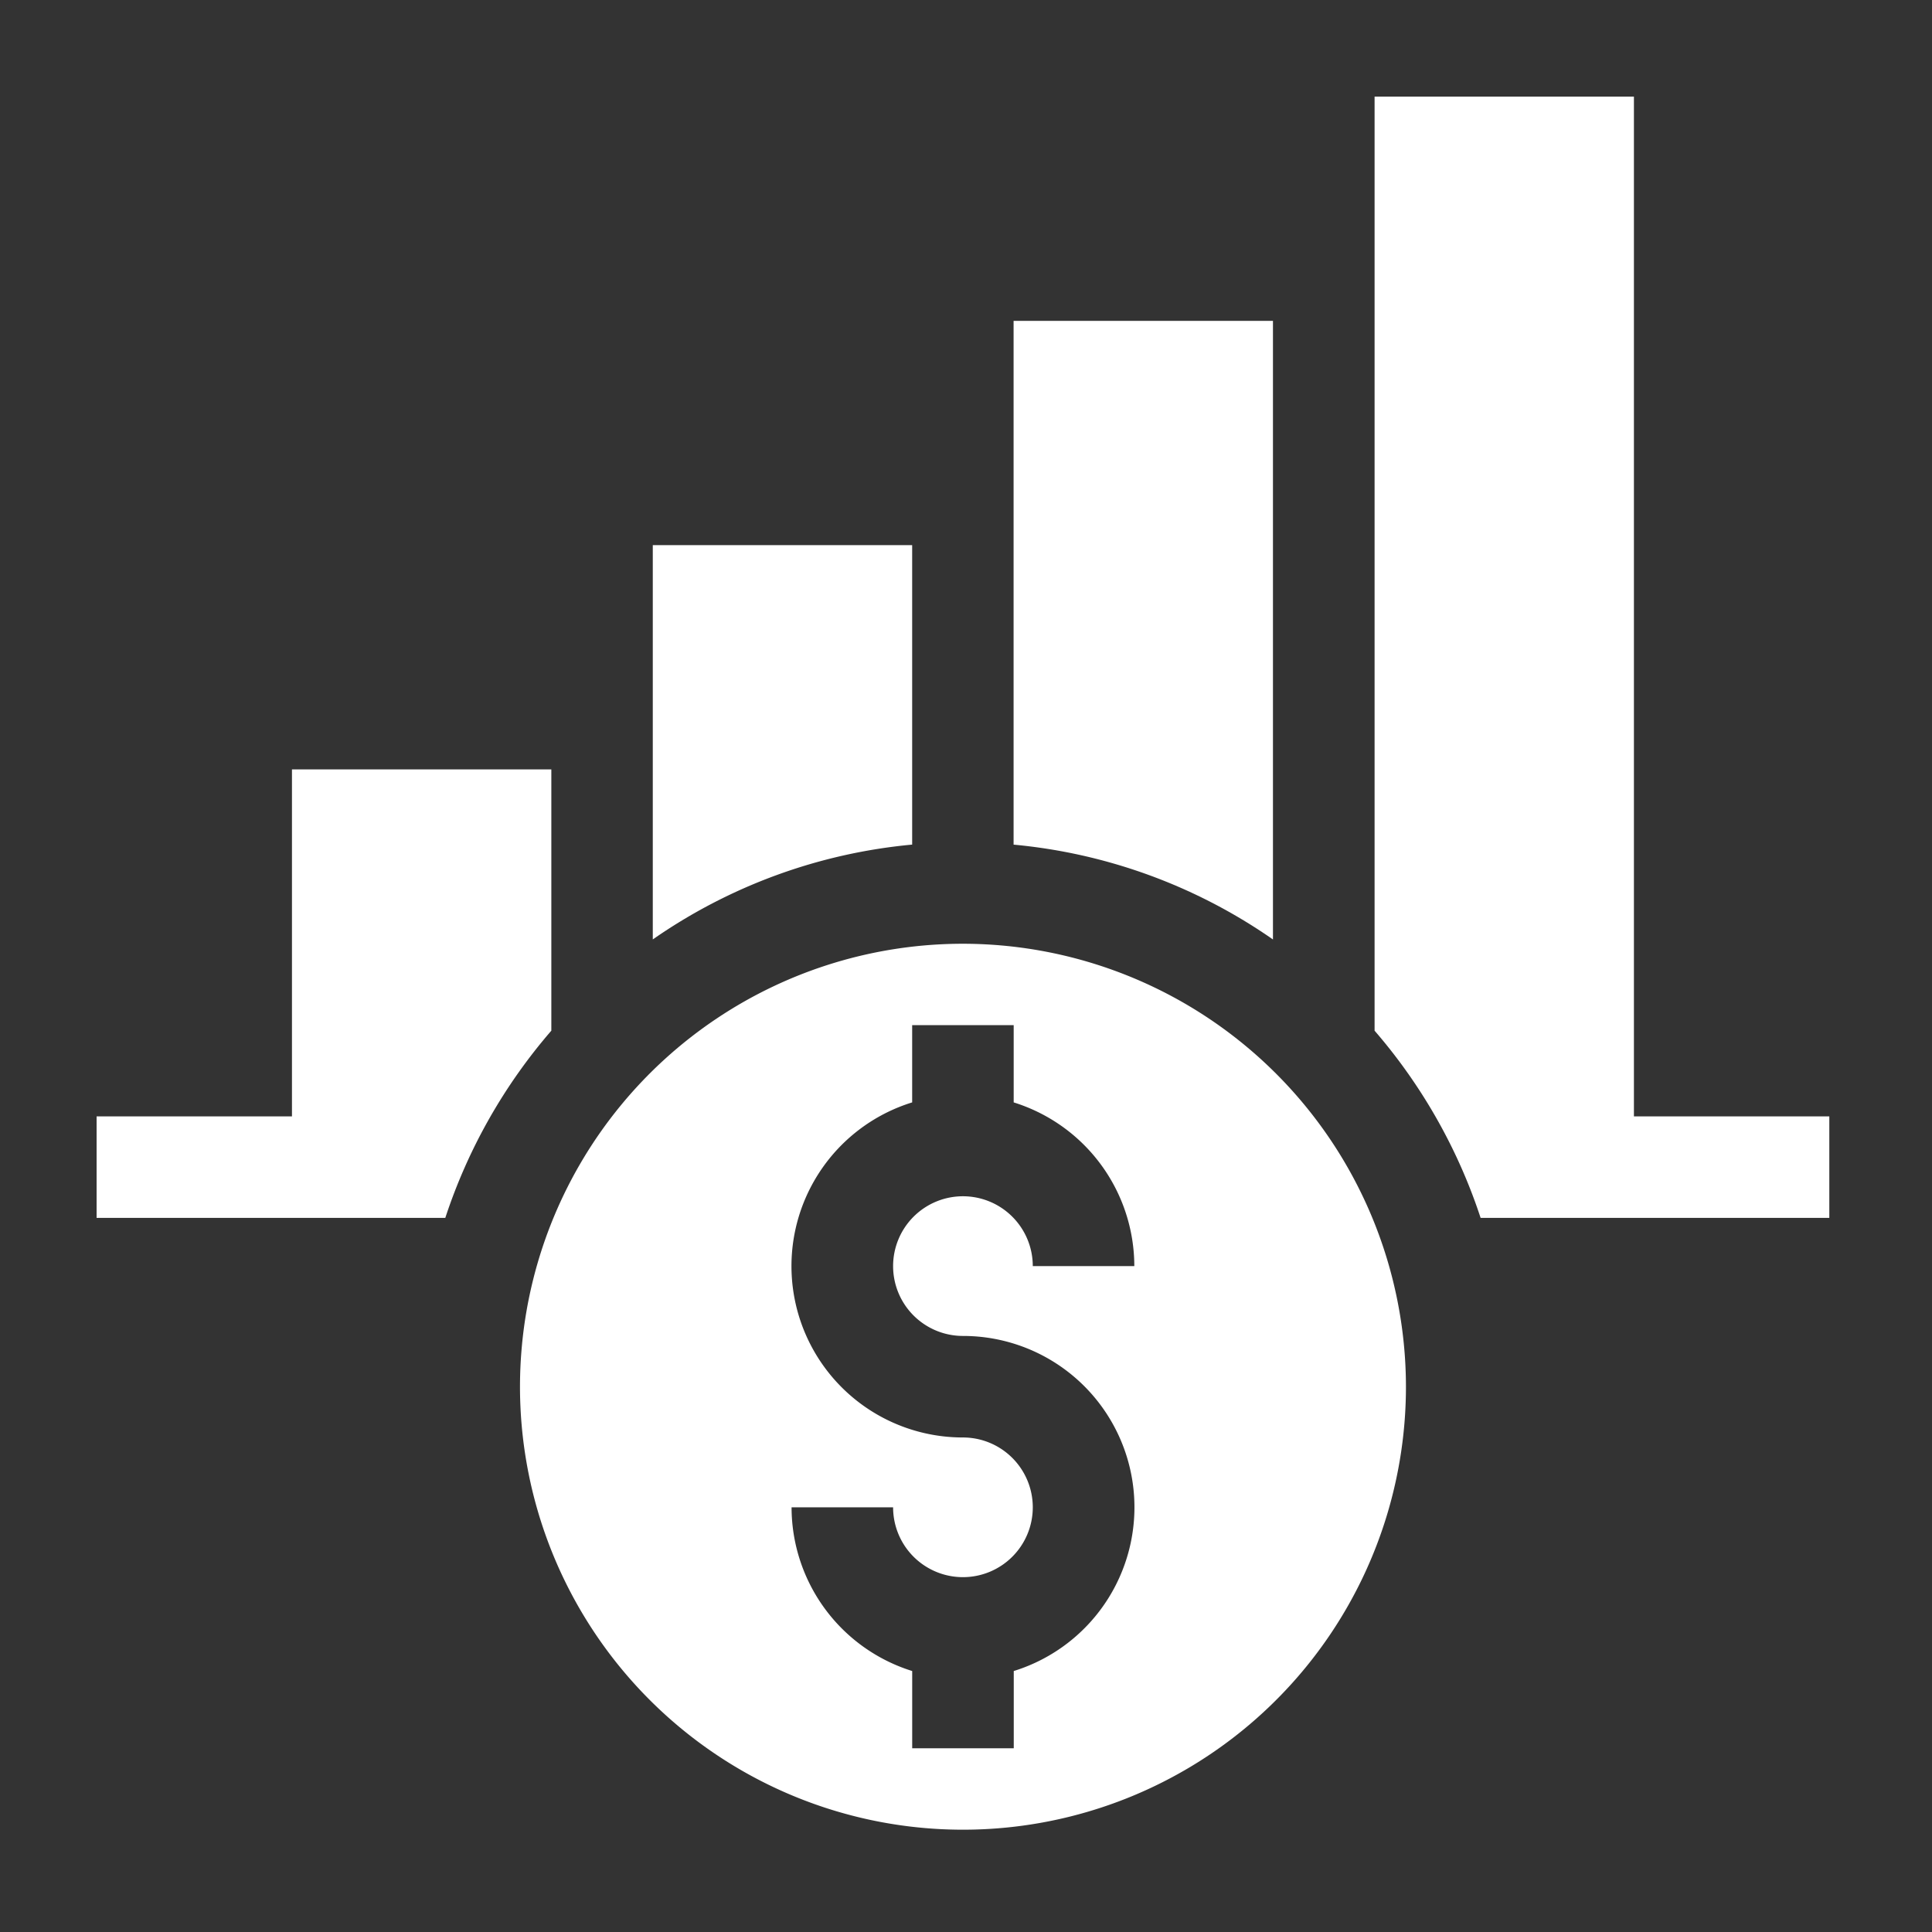
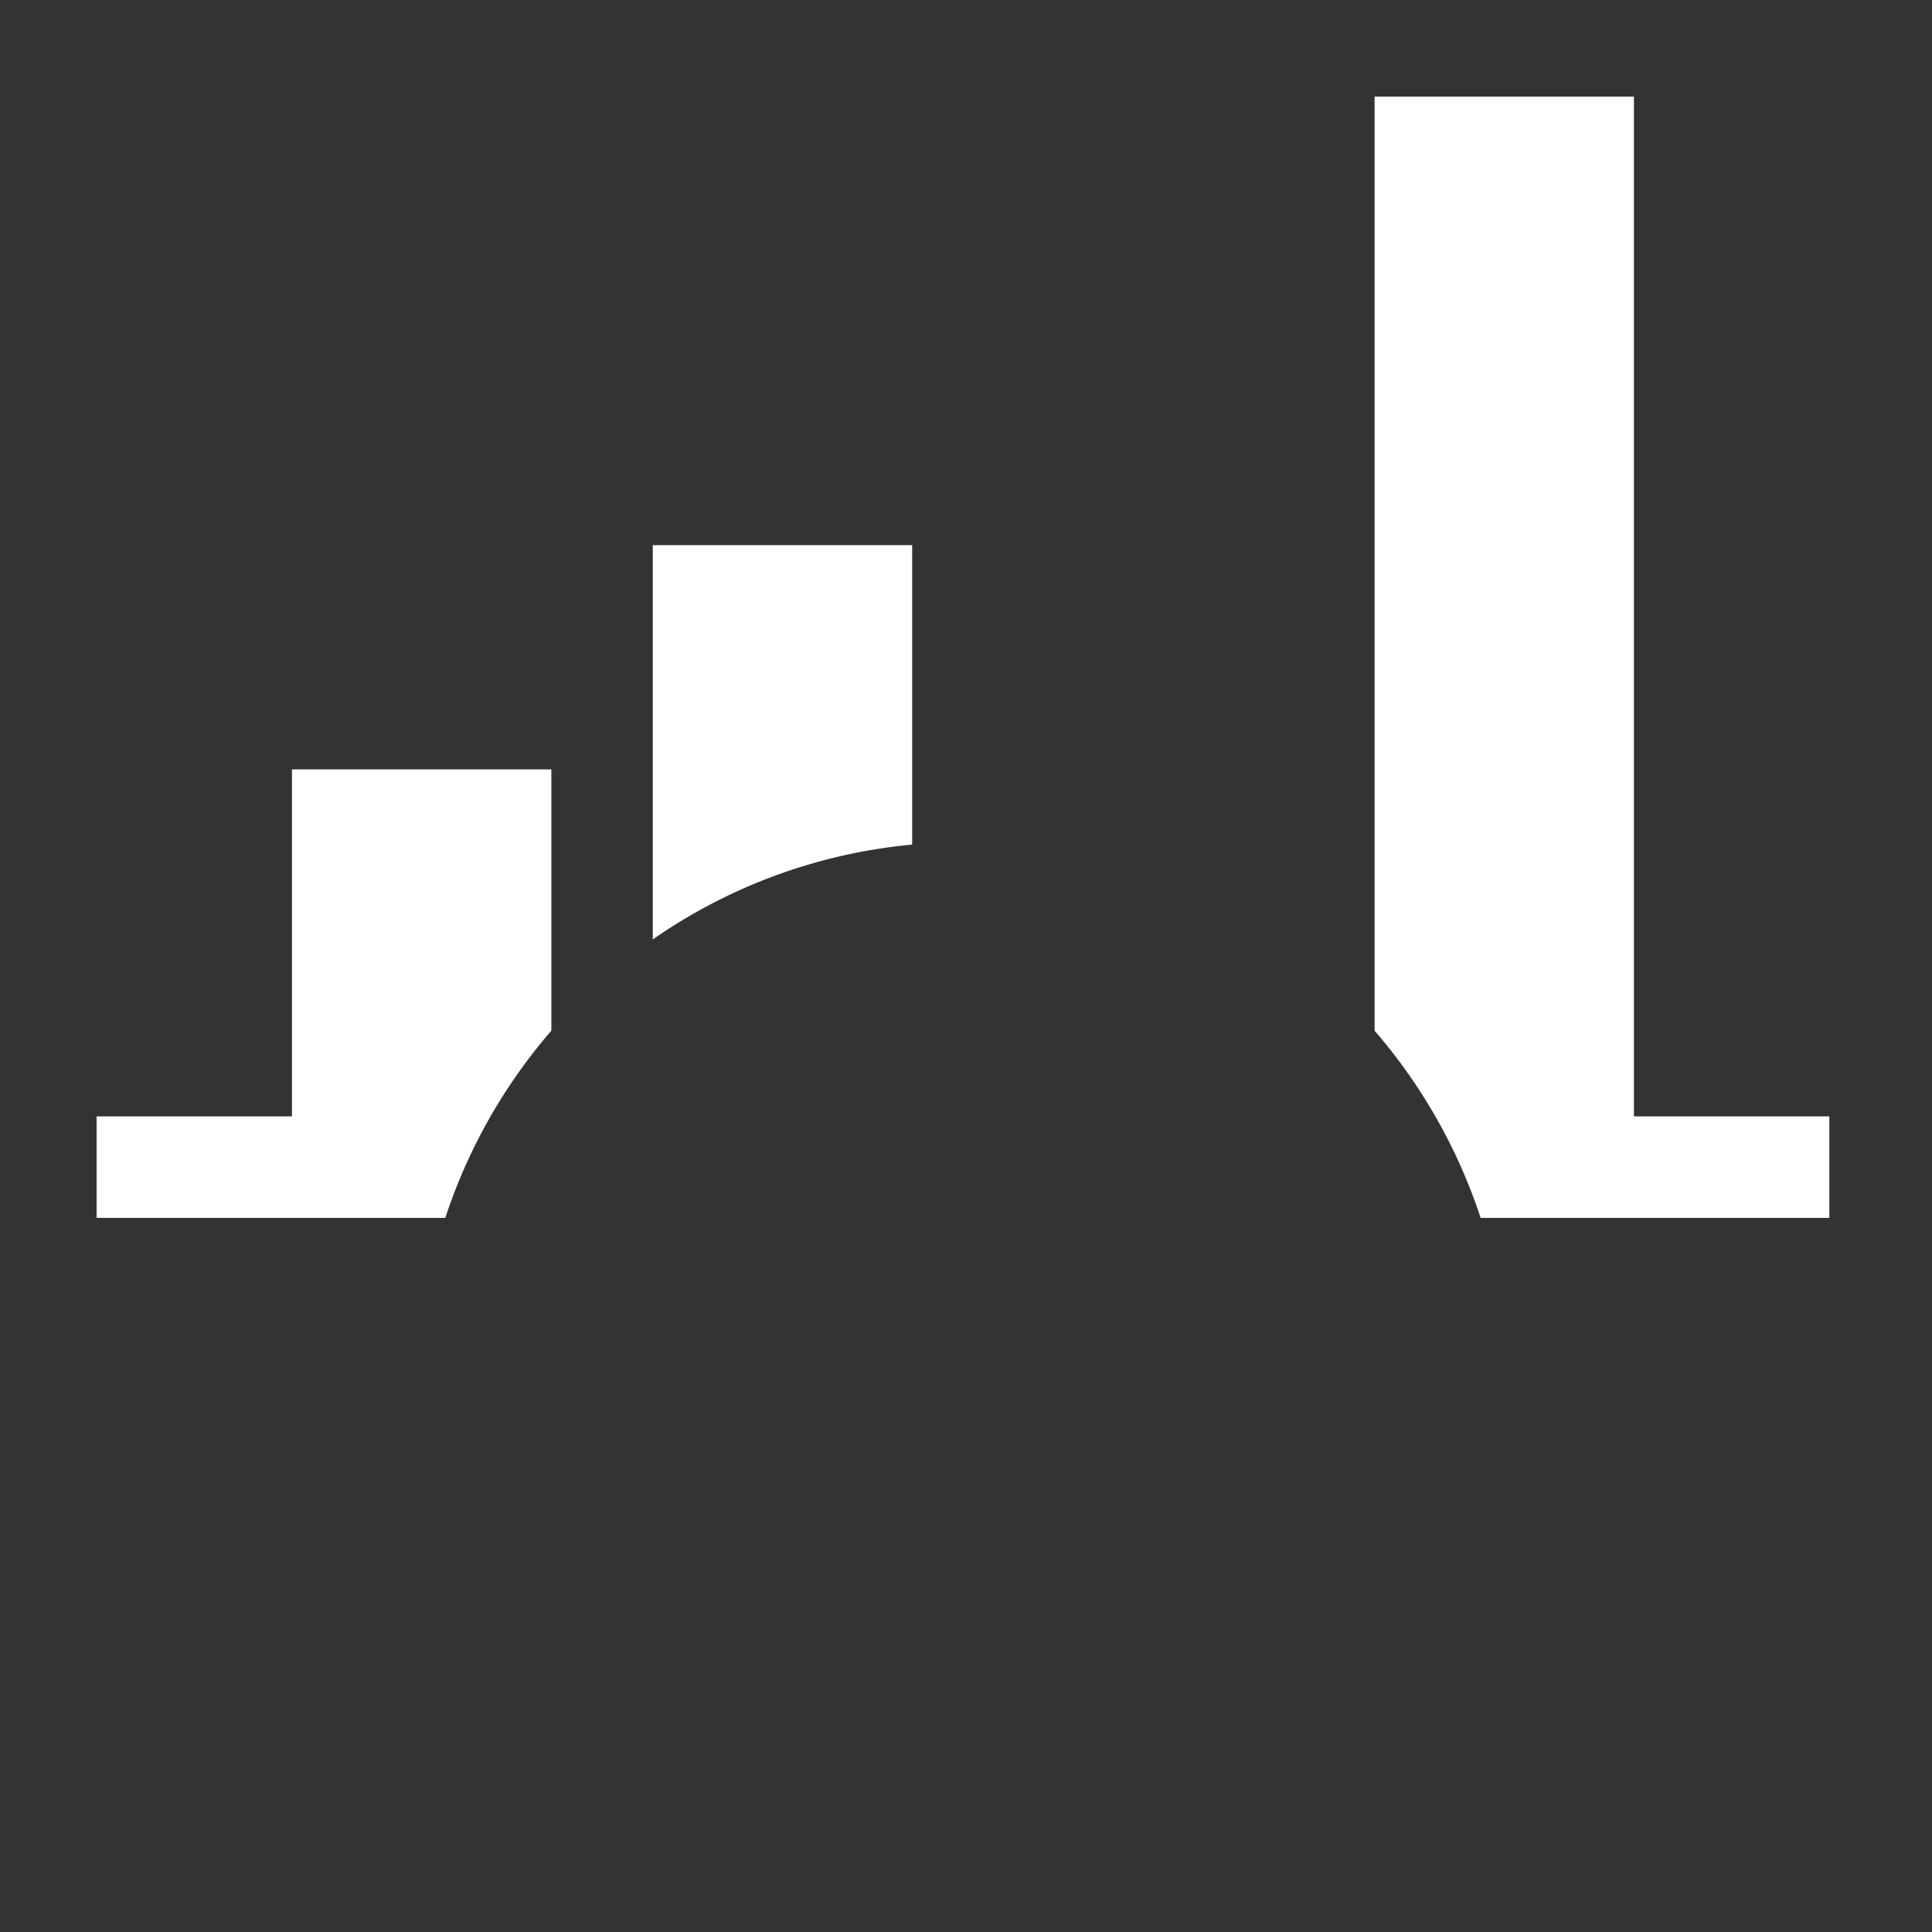
<svg xmlns="http://www.w3.org/2000/svg" width="60" height="60" viewBox="0 0 60 60">
  <rect x="0" y="0" width="60" height="60" fill="#333333" stroke="none" />
  <g transform="translate(18065 10085)">
-     <rect width="60" height="60" transform="translate(-18065 -10085)" fill="none" />
    <g transform="translate(-18062 -10082)">
      <path d="M385.739,31.67V0h-8.054V29.009a17,17,0,0,1,3.293,5.814h10.829V31.67Z" transform="translate(-337.996)" fill="#fff" />
-       <path d="M138.917,250.322a13.757,13.757,0,1,0,13.757,13.756A13.772,13.772,0,0,0,138.917,250.322Zm0,12.18a5.322,5.322,0,0,1,1.577,10.406v2.4H137.34v-2.4a5.332,5.332,0,0,1-3.746-5.084h3.153a2.169,2.169,0,1,0,2.169-2.169,5.322,5.322,0,0,1-1.577-10.406v-2.4h3.153v2.4a5.332,5.332,0,0,1,3.746,5.084h-3.153a2.169,2.169,0,1,0-2.169,2.169Z" transform="translate(-112.011 -224.013)" fill="#fff" />
      <path d="M14.171,206.915V198.8H6.116v10.776H.049v3.153H10.878A16.988,16.988,0,0,1,14.171,206.915Z" transform="translate(-0.049 -177.906)" fill="#fff" />
-       <path d="M279.1,66.267h-8.055V82.533a16.808,16.808,0,0,1,8.055,2.945Z" transform="translate(-242.567 -59.302)" fill="#fff" />
      <path d="M172.467,132.533h-8.055v12.246a16.806,16.806,0,0,1,8.055-2.945Z" transform="translate(-147.139 -118.604)" fill="#fff" />
    </g>
  </g>
</svg>